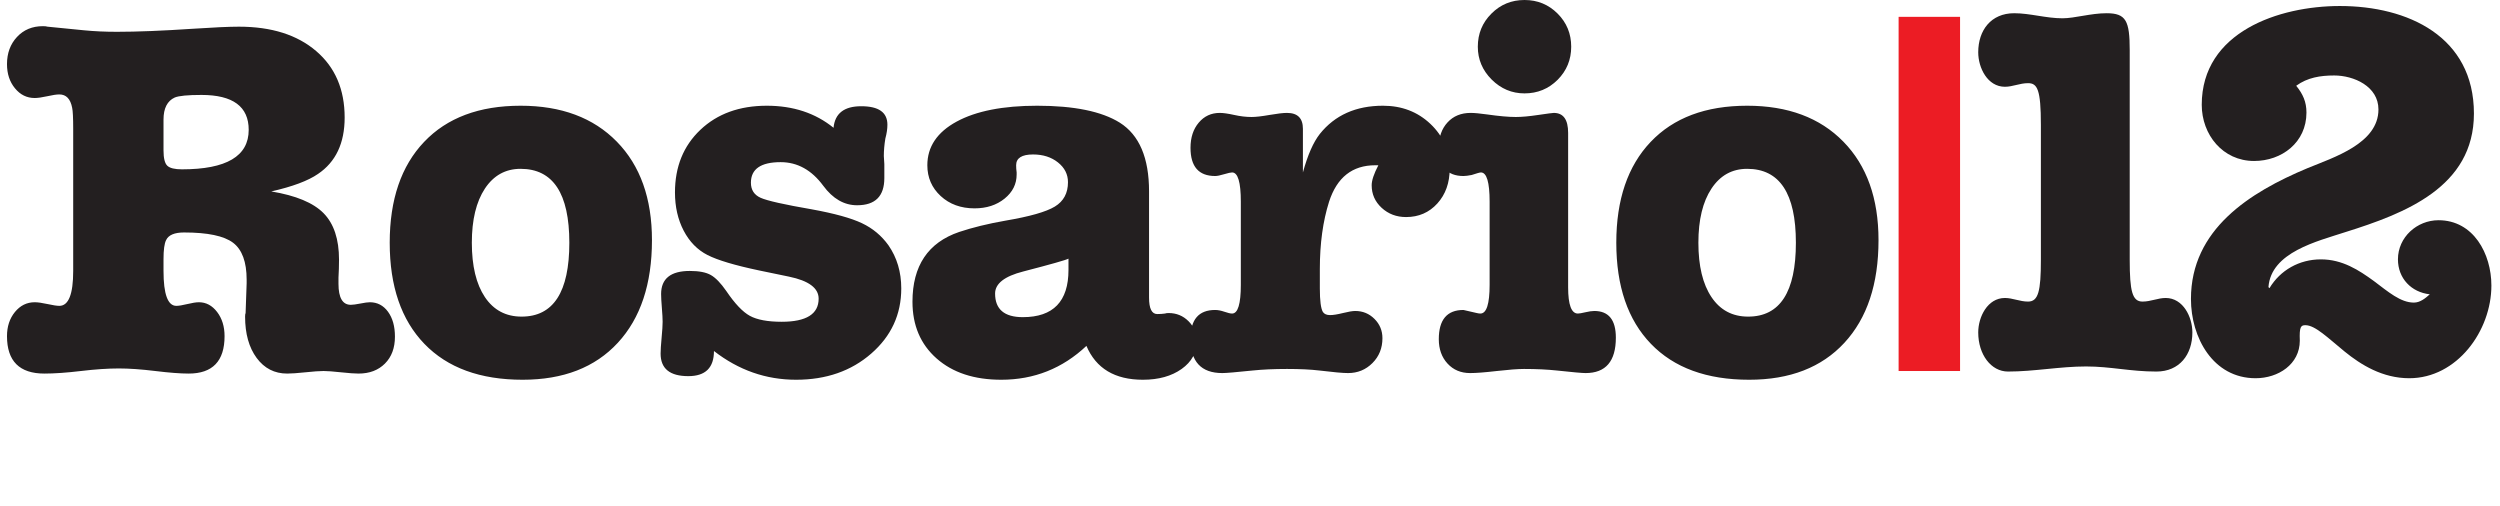
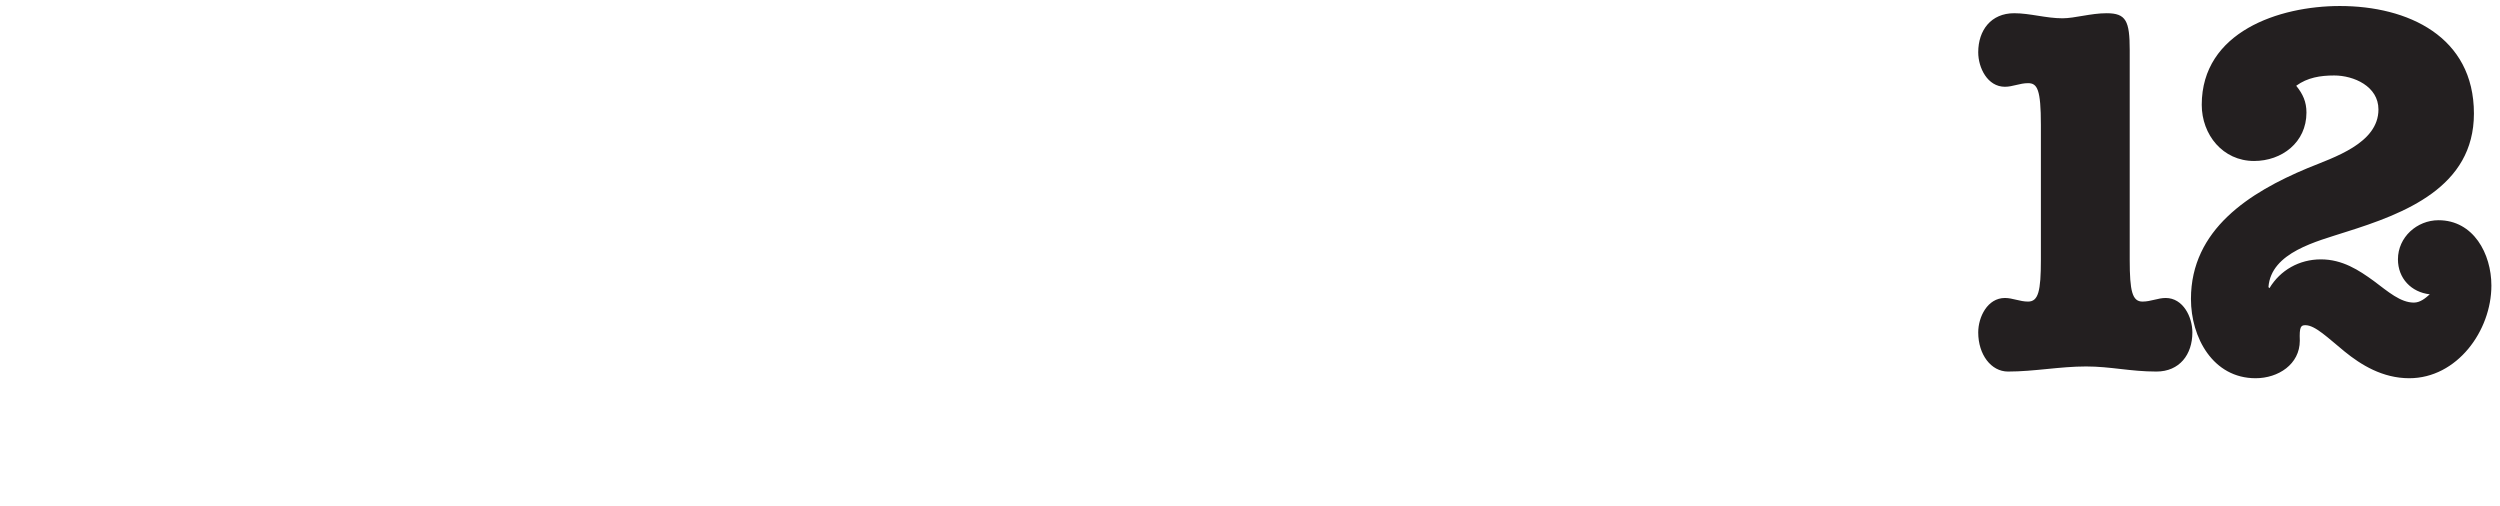
<svg xmlns="http://www.w3.org/2000/svg" width="79" height="16" viewBox="0 0 79 16" fill="none">
-   <path d="M11.329 11.805C11.675 11.805 11.953 11.7 12.164 11.489C12.375 11.278 12.48 10.995 12.48 10.638C12.48 10.313 12.407 10.051 12.261 9.851C12.115 9.651 11.923 9.551 11.686 9.551C11.621 9.551 11.521 9.565 11.386 9.592C11.25 9.619 11.15 9.632 11.086 9.632C10.826 9.632 10.696 9.411 10.696 8.968V8.773C10.707 8.589 10.713 8.4 10.713 8.205C10.713 7.557 10.55 7.068 10.226 6.738C9.902 6.408 9.35 6.178 8.572 6.049C9.242 5.897 9.734 5.714 10.048 5.497C10.61 5.119 10.891 4.524 10.891 3.714C10.891 2.827 10.591 2.127 9.991 1.614C9.391 1.1 8.577 0.843 7.55 0.843C7.237 0.843 6.756 0.865 6.107 0.908C5.134 0.973 4.329 1.005 3.691 1.005C3.323 1.005 2.977 0.989 2.653 0.957L1.502 0.843C1.469 0.832 1.421 0.827 1.356 0.827C1.021 0.827 0.748 0.941 0.537 1.168C0.326 1.395 0.221 1.681 0.221 2.027C0.221 2.33 0.304 2.584 0.472 2.789C0.64 2.995 0.848 3.097 1.096 3.097C1.194 3.097 1.326 3.078 1.494 3.041C1.661 3.003 1.788 2.984 1.875 2.984C2.091 2.984 2.226 3.124 2.28 3.405C2.302 3.503 2.313 3.724 2.313 4.07V8.562C2.313 9.297 2.167 9.665 1.875 9.665C1.799 9.665 1.675 9.646 1.502 9.608C1.329 9.57 1.194 9.551 1.096 9.551C0.848 9.551 0.64 9.654 0.472 9.859C0.304 10.065 0.221 10.319 0.221 10.622C0.221 11.411 0.615 11.805 1.404 11.805C1.718 11.805 2.102 11.778 2.556 11.724C3.01 11.67 3.41 11.643 3.756 11.643C4.08 11.643 4.464 11.67 4.907 11.724C5.35 11.778 5.702 11.805 5.961 11.805C6.718 11.805 7.096 11.411 7.096 10.622C7.096 10.319 7.018 10.065 6.861 9.859C6.704 9.654 6.513 9.551 6.286 9.551C6.199 9.551 6.077 9.57 5.921 9.608C5.764 9.646 5.648 9.665 5.572 9.665C5.302 9.665 5.167 9.297 5.167 8.562V8.189C5.167 7.897 5.194 7.697 5.248 7.589C5.323 7.427 5.513 7.346 5.815 7.346C6.561 7.346 7.077 7.454 7.364 7.67C7.65 7.886 7.794 8.276 7.794 8.838V8.951L7.761 9.892C7.75 9.914 7.745 9.951 7.745 10.005C7.745 10.546 7.867 10.981 8.11 11.311C8.353 11.64 8.675 11.805 9.075 11.805C9.204 11.805 9.396 11.792 9.65 11.765C9.904 11.738 10.096 11.724 10.226 11.724C10.345 11.724 10.529 11.738 10.777 11.765C11.026 11.792 11.21 11.805 11.329 11.805ZM5.75 5.351C5.523 5.351 5.369 5.314 5.288 5.238C5.207 5.162 5.167 5 5.167 4.751V3.778C5.167 3.422 5.286 3.189 5.523 3.081C5.653 3.027 5.934 3 6.367 3C7.361 3 7.859 3.368 7.859 4.103C7.859 4.935 7.156 5.351 5.75 5.351ZM16.515 12C17.802 12 18.804 11.611 19.523 10.832C20.242 10.054 20.602 8.973 20.602 7.589C20.602 6.27 20.232 5.232 19.491 4.476C18.75 3.719 17.737 3.341 16.45 3.341C15.142 3.341 14.126 3.722 13.402 4.484C12.677 5.246 12.315 6.308 12.315 7.67C12.315 9.043 12.68 10.108 13.41 10.865C14.14 11.622 15.175 12 16.515 12ZM16.483 10.005C15.986 10.005 15.599 9.8 15.323 9.389C15.048 8.978 14.91 8.405 14.91 7.67C14.91 6.946 15.048 6.376 15.323 5.959C15.599 5.543 15.975 5.335 16.45 5.335C17.477 5.335 17.991 6.114 17.991 7.67C17.991 9.227 17.488 10.005 16.483 10.005ZM25.156 12C26.107 12 26.899 11.724 27.531 11.173C28.164 10.622 28.48 9.935 28.48 9.114C28.48 8.595 28.345 8.141 28.075 7.751C27.858 7.449 27.58 7.216 27.239 7.054C26.899 6.892 26.372 6.746 25.659 6.616C24.783 6.465 24.242 6.343 24.037 6.251C23.831 6.159 23.729 6 23.729 5.773C23.729 5.341 24.042 5.124 24.669 5.124C25.199 5.124 25.648 5.373 26.015 5.87C26.318 6.281 26.675 6.486 27.085 6.486C27.659 6.486 27.945 6.2 27.945 5.627V5.189C27.934 5.049 27.929 4.962 27.929 4.93C27.929 4.757 27.945 4.573 27.977 4.378C28.021 4.216 28.042 4.07 28.042 3.941C28.042 3.551 27.767 3.357 27.215 3.357C26.675 3.357 26.383 3.584 26.34 4.038C25.767 3.573 25.064 3.341 24.231 3.341C23.367 3.341 22.667 3.595 22.131 4.103C21.596 4.611 21.329 5.27 21.329 6.081C21.329 6.535 21.421 6.938 21.604 7.289C21.788 7.641 22.04 7.897 22.358 8.059C22.677 8.222 23.221 8.384 23.988 8.546L24.929 8.741C25.556 8.87 25.869 9.103 25.869 9.438C25.869 9.924 25.48 10.168 24.702 10.168C24.259 10.168 23.923 10.105 23.696 9.981C23.469 9.857 23.221 9.595 22.95 9.195C22.777 8.946 22.615 8.778 22.464 8.692C22.312 8.605 22.091 8.562 21.799 8.562C21.194 8.562 20.891 8.805 20.891 9.292C20.891 9.389 20.899 9.535 20.915 9.73C20.931 9.924 20.939 10.07 20.939 10.168C20.939 10.276 20.929 10.443 20.907 10.67C20.886 10.897 20.875 11.065 20.875 11.173C20.875 11.649 21.167 11.886 21.75 11.886C22.291 11.886 22.561 11.622 22.561 11.092C23.34 11.697 24.204 12 25.156 12ZM36.115 12C36.612 12 37.021 11.886 37.34 11.659C37.658 11.432 37.818 11.14 37.818 10.784C37.818 10.535 37.731 10.324 37.558 10.151C37.385 9.978 37.175 9.892 36.926 9.892C36.883 9.892 36.845 9.897 36.812 9.908C36.737 9.919 36.656 9.924 36.569 9.924C36.396 9.924 36.31 9.751 36.31 9.405V6.049C36.31 4.989 36.002 4.265 35.385 3.876C34.812 3.519 33.942 3.341 32.775 3.341C31.694 3.341 30.845 3.508 30.229 3.843C29.613 4.178 29.304 4.638 29.304 5.222C29.304 5.611 29.445 5.935 29.726 6.195C30.007 6.454 30.364 6.584 30.796 6.584C31.175 6.584 31.491 6.481 31.745 6.276C31.999 6.07 32.126 5.816 32.126 5.514V5.449C32.115 5.373 32.11 5.297 32.11 5.222C32.11 4.995 32.288 4.881 32.645 4.881C32.958 4.881 33.221 4.965 33.431 5.132C33.642 5.3 33.748 5.508 33.748 5.757C33.748 6.103 33.61 6.359 33.334 6.527C33.058 6.695 32.537 6.843 31.769 6.973C31.218 7.07 30.731 7.189 30.31 7.33C29.326 7.665 28.834 8.4 28.834 9.535C28.834 10.281 29.088 10.878 29.596 11.327C30.104 11.776 30.785 12 31.64 12C32.677 12 33.575 11.643 34.331 10.93C34.634 11.643 35.229 12 36.115 12ZM32.321 10.022C31.737 10.022 31.445 9.773 31.445 9.276C31.445 8.962 31.742 8.73 32.337 8.578C33.212 8.351 33.688 8.216 33.764 8.173V8.53C33.764 9.524 33.283 10.022 32.321 10.022ZM38.626 11.789C38.745 11.789 39.064 11.762 39.583 11.708C39.896 11.676 40.258 11.659 40.669 11.659C41.08 11.659 41.42 11.676 41.691 11.708C42.134 11.762 42.437 11.789 42.599 11.789C42.902 11.789 43.158 11.684 43.369 11.473C43.58 11.262 43.685 11 43.685 10.687C43.685 10.449 43.602 10.246 43.434 10.078C43.267 9.911 43.064 9.827 42.826 9.827C42.739 9.827 42.61 9.849 42.437 9.892C42.264 9.935 42.129 9.957 42.031 9.957C41.923 9.957 41.848 9.924 41.804 9.859C41.739 9.751 41.707 9.503 41.707 9.114V8.497C41.707 7.697 41.804 6.989 41.999 6.373C42.248 5.605 42.734 5.222 43.458 5.222H43.556C43.415 5.492 43.345 5.703 43.345 5.854C43.345 6.135 43.45 6.373 43.661 6.568C43.872 6.762 44.129 6.859 44.431 6.859C44.831 6.859 45.161 6.716 45.42 6.43C45.68 6.143 45.81 5.778 45.81 5.335C45.81 4.773 45.607 4.3 45.202 3.916C44.796 3.532 44.296 3.341 43.702 3.341C42.848 3.341 42.183 3.638 41.707 4.232C41.502 4.492 41.323 4.897 41.172 5.449V4.07C41.172 3.735 41.004 3.568 40.669 3.568C40.55 3.568 40.367 3.589 40.118 3.632C39.869 3.676 39.68 3.697 39.55 3.697C39.377 3.697 39.194 3.676 38.999 3.632C38.804 3.589 38.653 3.568 38.545 3.568C38.275 3.568 38.053 3.67 37.88 3.876C37.707 4.081 37.62 4.346 37.62 4.67C37.62 5.265 37.88 5.562 38.399 5.562C38.464 5.562 38.558 5.543 38.683 5.505C38.807 5.468 38.891 5.449 38.934 5.449C39.118 5.449 39.21 5.757 39.21 6.373V9C39.21 9.605 39.118 9.908 38.934 9.908C38.88 9.908 38.799 9.889 38.691 9.851C38.583 9.814 38.485 9.795 38.399 9.795C37.88 9.795 37.62 10.097 37.62 10.703C37.62 11.427 37.956 11.789 38.626 11.789ZM48.175 2.951C48.585 2.951 48.934 2.808 49.221 2.522C49.507 2.235 49.65 1.886 49.65 1.476C49.65 1.065 49.507 0.716 49.221 0.43C48.934 0.143 48.585 0 48.175 0C47.764 0 47.415 0.143 47.129 0.43C46.842 0.716 46.699 1.065 46.699 1.476C46.699 1.876 46.845 2.222 47.137 2.514C47.429 2.805 47.775 2.951 48.175 2.951ZM50.104 11.789C50.742 11.789 51.061 11.416 51.061 10.67C51.061 10.108 50.834 9.827 50.38 9.827C50.304 9.827 50.21 9.841 50.096 9.868C49.983 9.895 49.904 9.908 49.861 9.908C49.656 9.908 49.553 9.632 49.553 9.081V4.2C49.553 3.778 49.402 3.568 49.099 3.568C49.066 3.568 48.904 3.589 48.612 3.632C48.321 3.676 48.083 3.697 47.899 3.697C47.672 3.697 47.369 3.67 46.991 3.616C46.764 3.584 46.591 3.568 46.472 3.568C46.169 3.568 45.926 3.668 45.742 3.868C45.558 4.068 45.466 4.33 45.466 4.654C45.466 5.259 45.726 5.562 46.245 5.562C46.31 5.562 46.396 5.551 46.504 5.53C46.666 5.476 46.764 5.449 46.796 5.449C46.98 5.449 47.072 5.757 47.072 6.373V9C47.072 9.605 46.975 9.908 46.78 9.908C46.748 9.908 46.71 9.903 46.666 9.892C46.385 9.827 46.245 9.795 46.245 9.795C45.726 9.795 45.466 10.103 45.466 10.719C45.466 11.032 45.558 11.289 45.742 11.489C45.926 11.689 46.164 11.789 46.456 11.789C46.639 11.789 46.92 11.768 47.299 11.724C47.677 11.681 47.964 11.659 48.158 11.659C48.547 11.659 48.894 11.676 49.196 11.708C49.694 11.762 49.996 11.789 50.104 11.789ZM55.275 12C56.561 12 57.564 11.611 58.283 10.832C59.002 10.054 59.361 8.973 59.361 7.589C59.361 6.27 58.991 5.232 58.25 4.476C57.51 3.719 56.496 3.341 55.21 3.341C53.901 3.341 52.885 3.722 52.161 4.484C51.437 5.246 51.075 6.308 51.075 7.67C51.075 9.043 51.439 10.108 52.169 10.865C52.899 11.622 53.934 12 55.275 12ZM55.242 10.005C54.745 10.005 54.358 9.8 54.083 9.389C53.807 8.978 53.669 8.405 53.669 7.67C53.669 6.946 53.807 6.376 54.083 5.959C54.358 5.543 54.734 5.335 55.21 5.335C56.237 5.335 56.75 6.114 56.75 7.67C56.75 9.227 56.248 10.005 55.242 10.005Z" fill="#231F20" />
  <path d="M64.492 8.211V3.947C64.492 2.824 64.379 2.628 64.086 2.628C63.827 2.628 63.599 2.742 63.356 2.742C62.804 2.742 62.512 2.141 62.512 1.653C62.512 0.954 62.918 0.418 63.648 0.418C64.151 0.418 64.654 0.578 65.174 0.578C65.563 0.578 66.066 0.418 66.569 0.418C67.185 0.418 67.299 0.661 67.299 1.588V8.211C67.299 9.204 67.38 9.53 67.704 9.53C67.964 9.53 68.191 9.416 68.435 9.416C68.987 9.416 69.279 10.017 69.279 10.505C69.279 11.204 68.873 11.741 68.143 11.741C67.315 11.741 66.698 11.58 65.92 11.58C65.092 11.58 64.281 11.741 63.453 11.741C62.918 11.741 62.512 11.204 62.512 10.505C62.512 10.017 62.804 9.416 63.356 9.416C63.599 9.416 63.827 9.53 64.086 9.53C64.411 9.53 64.492 9.204 64.492 8.211ZM72.917 5.314C73.746 4.973 75.159 4.533 75.159 3.459C75.159 2.726 74.379 2.385 73.761 2.385C73.323 2.385 72.916 2.45 72.56 2.71C72.77 2.97 72.884 3.215 72.884 3.557C72.884 4.501 72.105 5.087 71.229 5.087C70.24 5.087 69.575 4.256 69.575 3.312C69.575 1.003 72.024 0.19 73.94 0.19C76.083 0.19 78.176 1.149 78.176 3.589C78.176 5.917 75.986 6.747 74.119 7.333C73.226 7.626 71.764 7.968 71.683 9.073L71.715 9.106C72.056 8.537 72.657 8.196 73.34 8.196C74.022 8.196 74.541 8.537 75.012 8.879C75.467 9.221 75.857 9.562 76.278 9.562C76.473 9.562 76.635 9.432 76.781 9.3C76.197 9.235 75.775 8.796 75.775 8.195C75.775 7.495 76.376 6.959 77.057 6.959C78.16 6.959 78.728 8.016 78.728 9.024C78.728 10.455 77.641 11.952 76.132 11.952C75.288 11.952 74.606 11.529 74.087 11.106C73.567 10.683 73.161 10.276 72.852 10.276C72.706 10.276 72.657 10.325 72.674 10.764C72.674 11.513 71.991 11.952 71.277 11.952C69.931 11.952 69.234 10.667 69.234 9.447C69.234 7.251 71.083 6.08 72.917 5.314Z" fill="#231F20" />
-   <path d="M61.938 0.532H59.996V11.724H61.938V0.532Z" fill="#EC1C24" />
</svg>